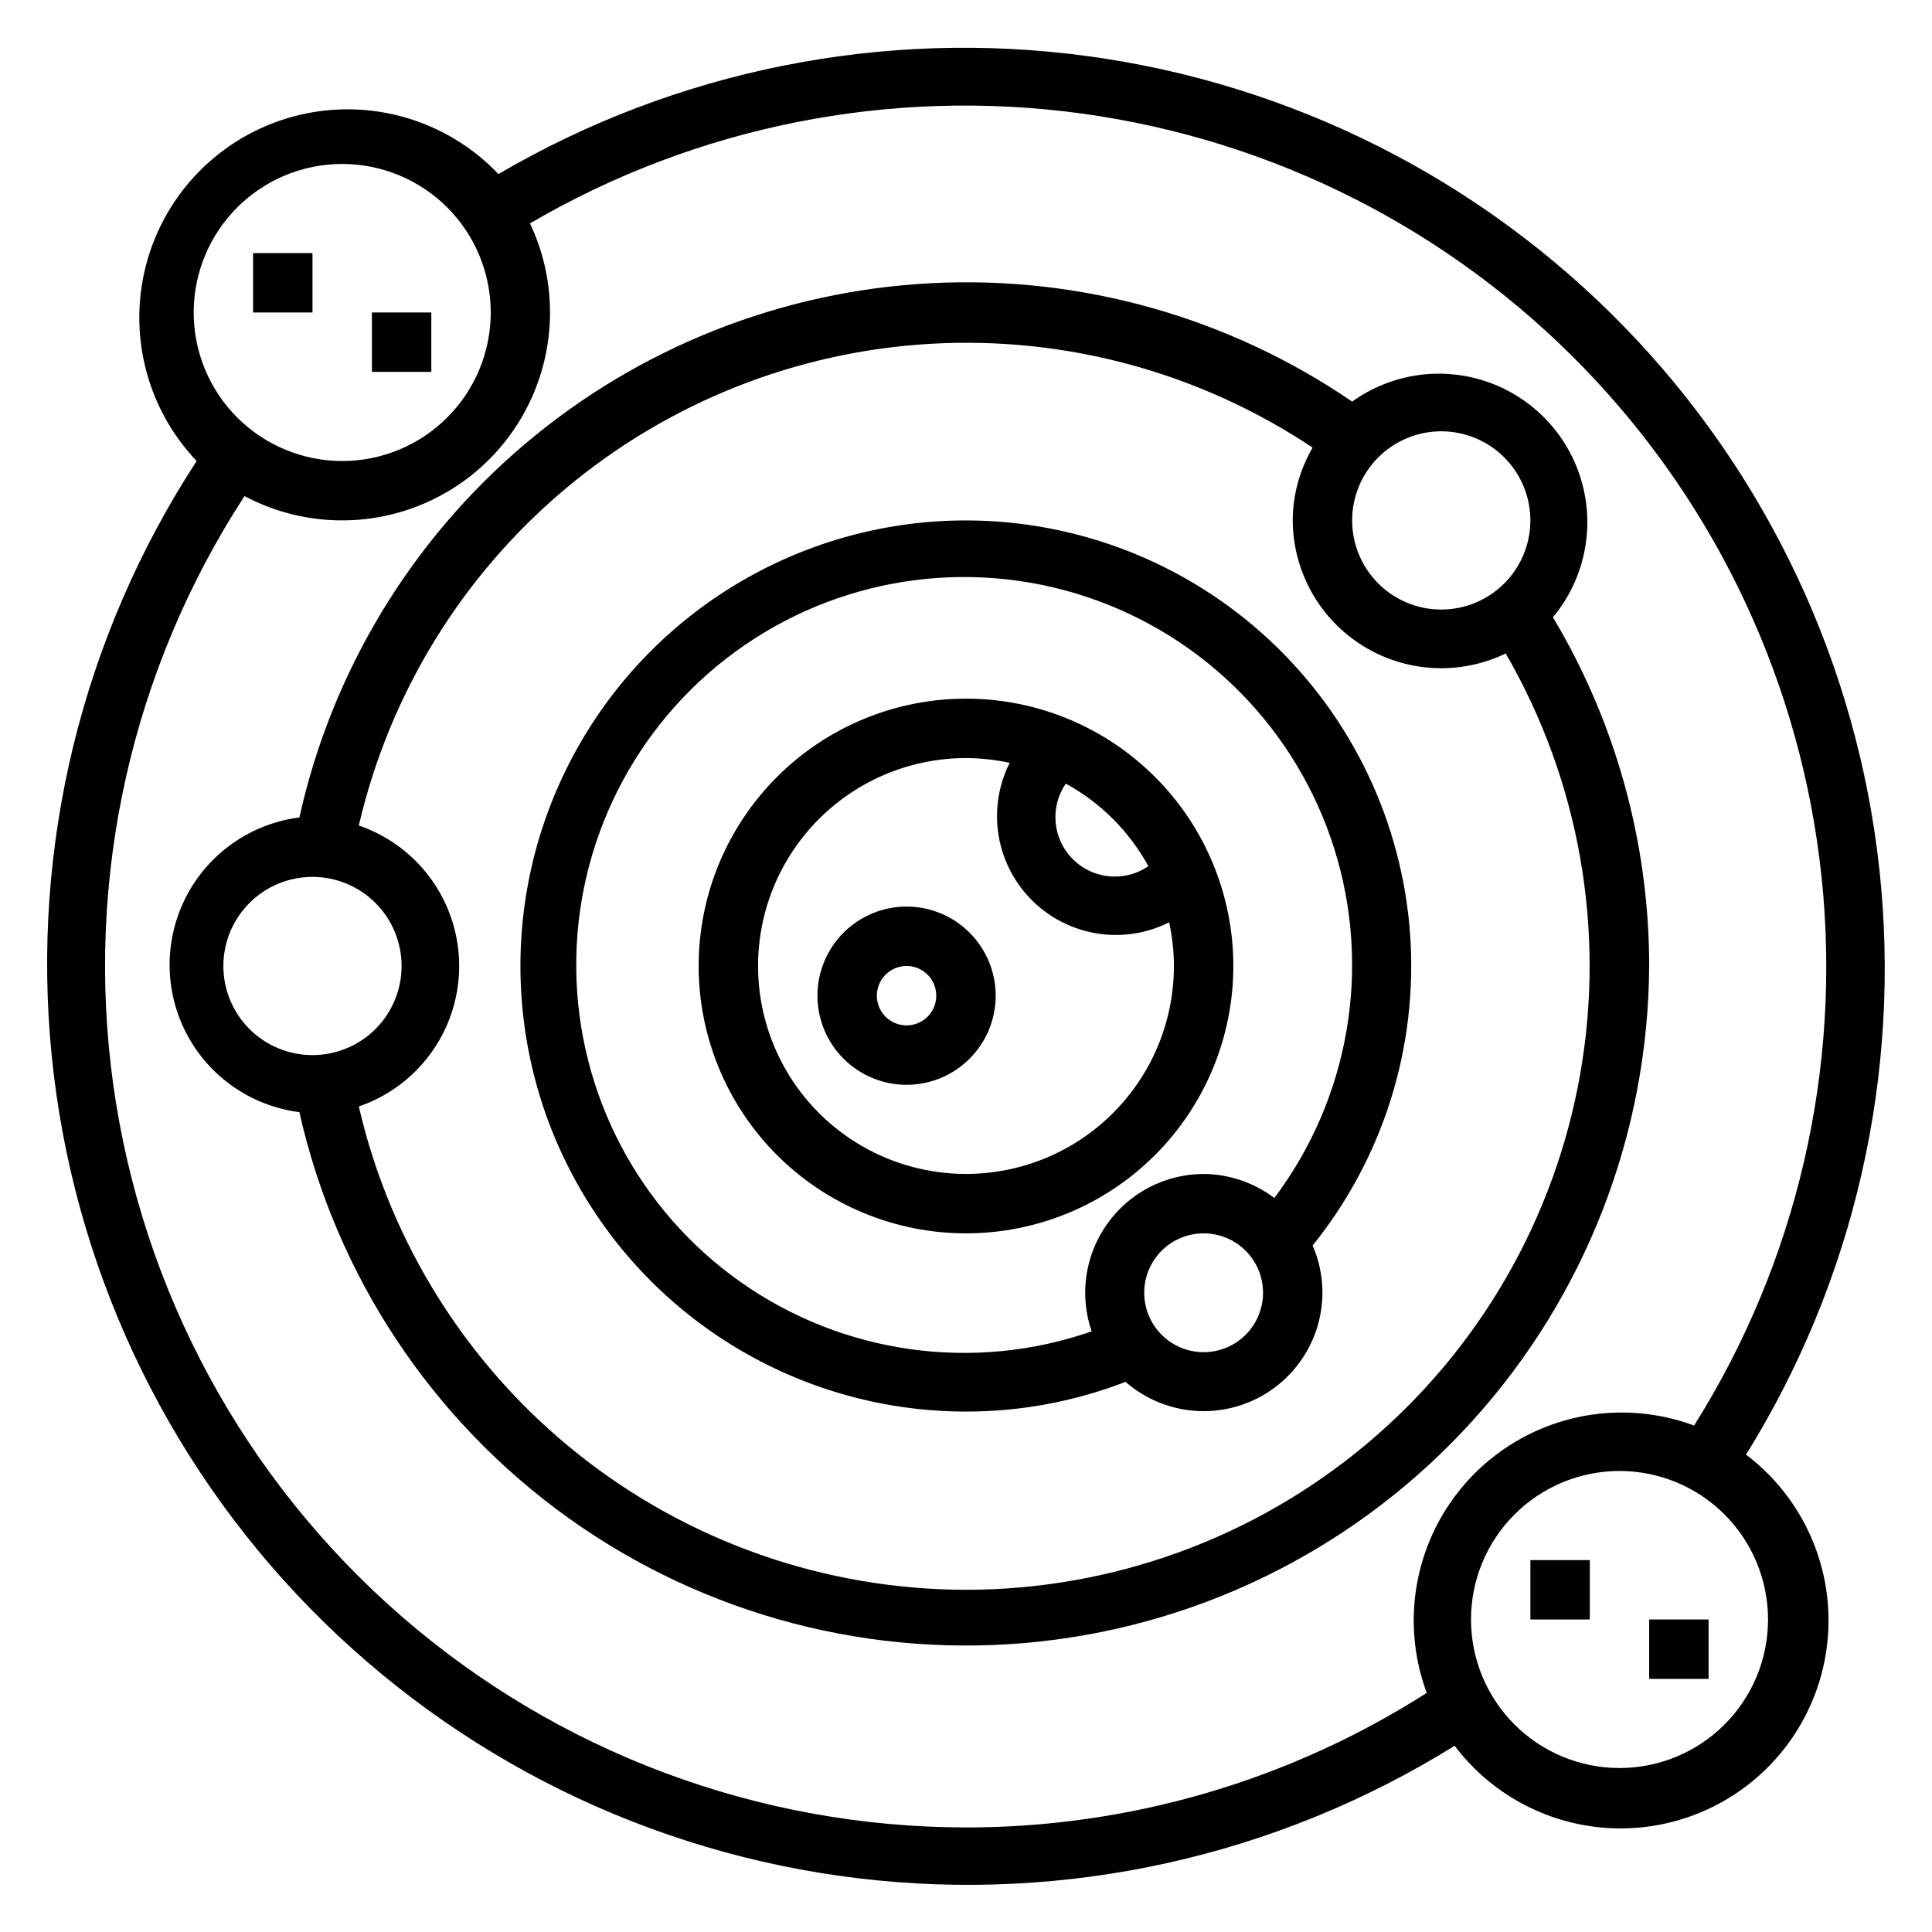
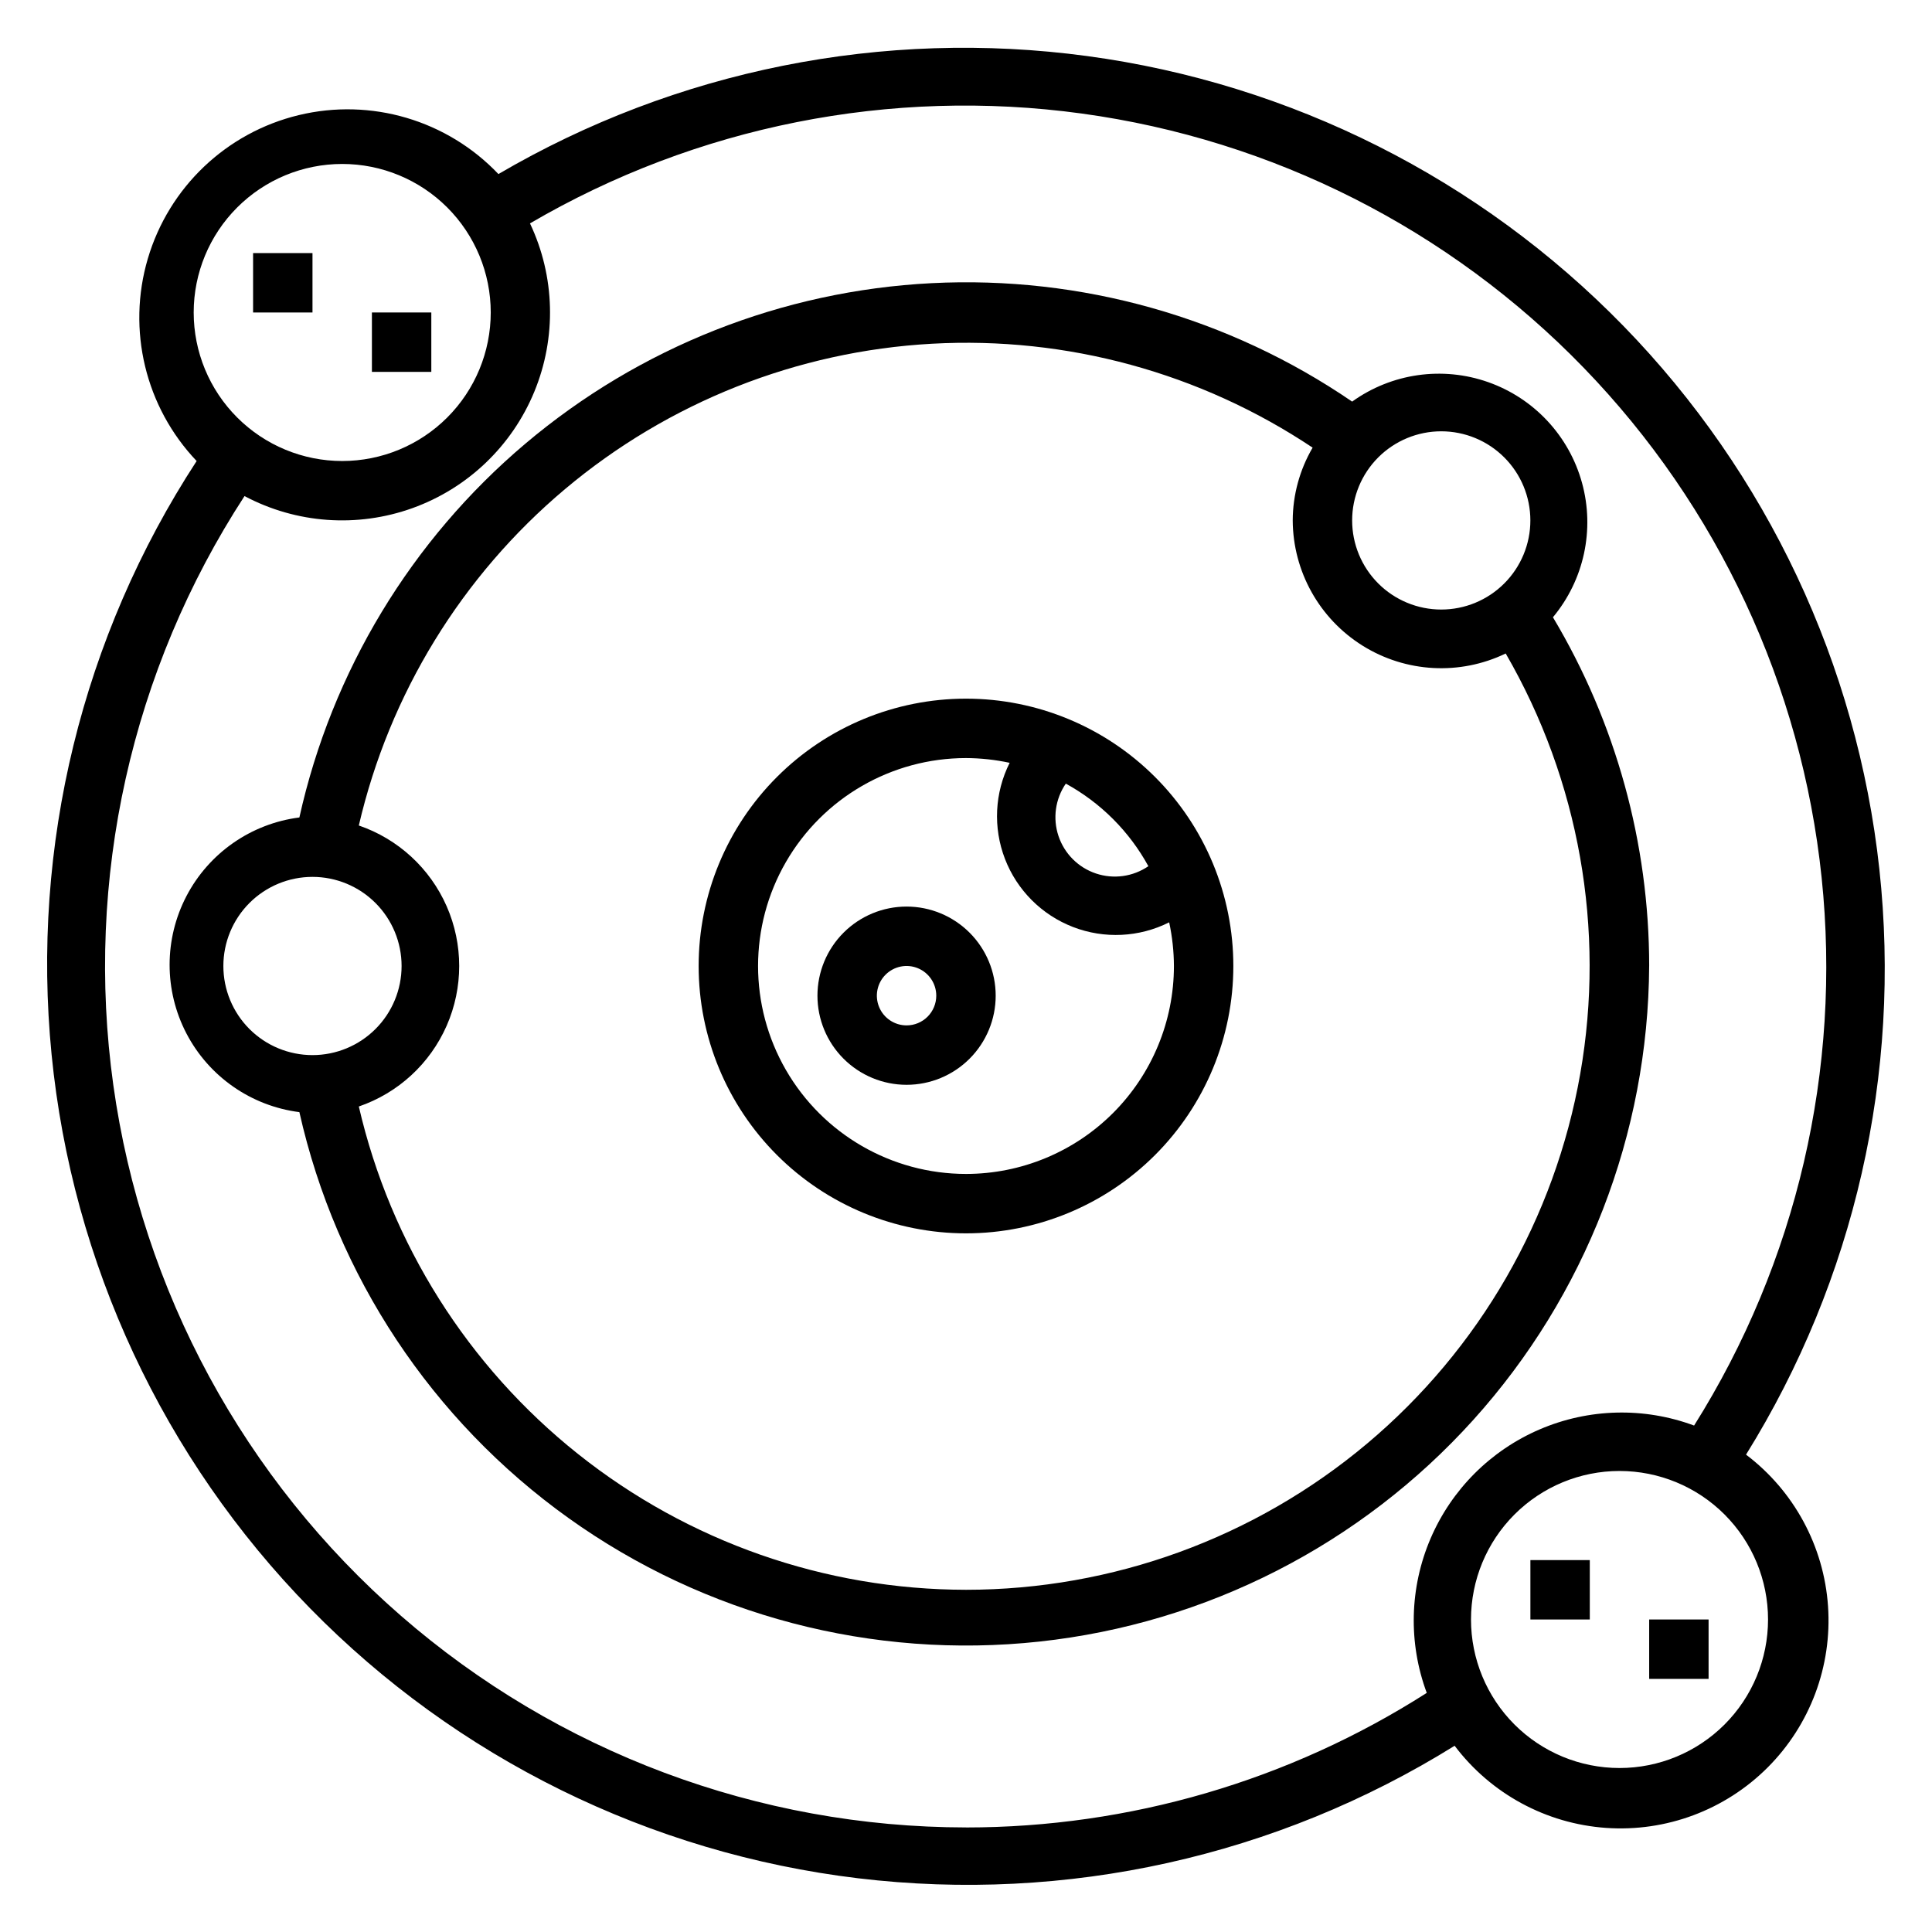
<svg xmlns="http://www.w3.org/2000/svg" fill="#000000" width="800px" height="800px" version="1.1" viewBox="144 144 512 512">
  <g>
    <path d="m400 329.15c-18.793 0-36.812 7.465-50.098 20.754-13.289 13.285-20.754 31.305-20.754 50.098 0 18.789 7.465 36.809 20.754 50.098 13.285 13.285 31.305 20.75 50.098 20.75 18.789 0 36.809-7.465 50.098-20.75 13.285-13.289 20.75-31.309 20.75-50.098 0-18.793-7.465-36.812-20.75-50.098-13.289-13.289-31.309-20.754-50.098-20.754zm48.336 44.398h-0.004c-4.074 2.789-9.215 3.504-13.895 1.934-4.68-1.566-8.352-5.238-9.922-9.918s-0.855-9.824 1.934-13.898c9.234 5.055 16.828 12.648 21.883 21.883zm-48.336 81.555c-19.688 0-37.879-10.5-47.723-27.551s-9.844-38.055 0-55.105c9.844-17.047 28.035-27.551 47.723-27.551 3.891 0.016 7.766 0.438 11.57 1.258-3.988 7.938-4.438 17.191-1.238 25.477 3.199 8.289 9.75 14.836 18.035 18.035 8.285 3.199 17.539 2.75 25.477-1.238 0.82 3.805 1.242 7.684 1.258 11.574 0 14.613-5.805 28.629-16.137 38.965-10.336 10.332-24.352 16.137-38.965 16.137z" />
    <path d="m384.25 384.25c-6.262 0-12.27 2.488-16.699 6.918-4.43 4.43-6.918 10.434-6.918 16.699 0 6.262 2.488 12.27 6.918 16.699 4.43 4.43 10.438 6.918 16.699 6.918 6.266 0 12.27-2.488 16.699-6.918 4.43-4.43 6.918-10.438 6.918-16.699 0-6.266-2.488-12.27-6.918-16.699s-10.434-6.918-16.699-6.918zm0 31.488c-3.184 0-6.055-1.918-7.273-4.859-1.219-2.941-0.543-6.328 1.707-8.578 2.254-2.25 5.637-2.926 8.578-1.707s4.859 4.09 4.859 7.273c0 2.086-0.828 4.09-2.305 5.566-1.477 1.477-3.477 2.305-5.566 2.305z" />
-     <path d="m400 281.92c-42.188 0-81.168 22.508-102.26 59.039-21.094 36.535-21.094 81.547 0 118.08 21.094 36.535 60.074 59.039 102.26 59.039 14.457 0.016 28.789-2.652 42.27-7.871 6.098 5.32 14.012 8.09 22.094 7.734 8.086-0.359 15.723-3.812 21.324-9.652 5.606-5.836 8.746-13.605 8.773-21.699 0-4.305-0.883-8.566-2.598-12.516 18.727-23.242 27.953-52.715 25.828-82.484-2.125-29.77-15.445-57.629-37.281-77.977-21.836-20.348-50.566-31.672-80.41-31.695zm62.977 220.42c-4.176 0-8.184-1.66-11.133-4.613-2.953-2.953-4.613-6.957-4.613-11.133 0-4.176 1.66-8.18 4.613-11.133 2.949-2.953 6.957-4.609 11.133-4.609 4.172 0 8.18 1.656 11.133 4.609 2.949 2.953 4.609 6.957 4.609 11.133 0 4.176-1.66 8.18-4.609 11.133-2.953 2.953-6.961 4.613-11.133 4.613zm18.734-40.855c-5.398-4.086-11.969-6.32-18.734-6.379-10.156 0.035-19.672 4.961-25.559 13.238-5.887 8.273-7.422 18.879-4.121 28.484-31.293 10.887-65.91 6.027-92.996-13.055-27.082-19.082-43.312-50.051-43.59-83.18-0.281-33.129 15.426-64.363 42.184-83.898 26.758-19.535 61.293-24.98 92.762-14.621 31.469 10.355 56.02 35.246 65.945 66.855 9.926 31.609 4.008 66.066-15.891 92.555z" />
    <path d="m581.05 400c-0.004-32.543-8.816-64.48-25.504-92.418 8.242-9.898 11.121-23.207 7.703-35.625-3.414-12.422-12.691-22.383-24.836-26.676s-25.621-2.367-36.082 5.148c-32.707-22.375-71.852-33.398-111.43-31.387-39.578 2.012-77.398 16.953-107.67 42.531-30.266 25.578-51.305 60.379-59.891 99.062-12.781 1.629-23.953 9.406-29.918 20.82-5.965 11.418-5.965 25.035 0 36.453 5.965 11.418 17.137 19.191 29.918 20.82 9.75 43.395 35.137 81.68 71.309 107.56 36.176 25.879 80.613 37.535 124.83 32.746 44.219-4.789 85.129-25.684 114.93-58.707 29.797-33.02 46.398-75.852 46.637-120.33zm-55.105-141.7c6.266 0 12.273 2.488 16.699 6.918 4.43 4.43 6.918 10.438 6.918 16.699s-2.488 12.27-6.918 16.699c-4.426 4.43-10.434 6.918-16.699 6.918-6.262 0-12.27-2.488-16.699-6.918-4.426-4.43-6.914-10.438-6.914-16.699s2.488-12.27 6.914-16.699c4.43-4.43 10.438-6.918 16.699-6.918zm-322.75 141.7c0-6.266 2.488-12.273 6.914-16.699 4.43-4.43 10.438-6.918 16.699-6.918 6.266 0 12.273 2.488 16.699 6.918 4.43 4.426 6.918 10.434 6.918 16.699 0 6.262-2.488 12.27-6.918 16.699-4.426 4.426-10.434 6.914-16.699 6.914-6.262 0-12.27-2.488-16.699-6.914-4.426-4.43-6.914-10.438-6.914-16.699zm196.8 165.31c-37.344-0.039-73.578-12.719-102.79-35.973-29.219-23.258-49.703-55.723-58.113-92.105 10.414-3.57 18.859-11.336 23.285-21.418 4.422-10.082 4.422-21.555 0-31.637-4.426-10.078-12.871-17.848-23.285-21.414 8.094-34.852 27.273-66.137 54.66-89.16 27.387-23.02 61.504-36.535 97.227-38.512 35.723-1.98 71.121 7.684 100.88 27.539-3.426 5.852-5.242 12.504-5.273 19.285 0.066 13.504 7.051 26.031 18.504 33.188s25.773 7.941 37.938 2.078c19.48 33.652 26.473 73.094 19.754 111.39-6.723 38.293-26.727 72.996-56.5 98.004-29.77 25.008-67.406 38.723-106.29 38.734z" />
-     <path d="m606.72 529.49c28.781-46.316 41.219-100.93 35.332-155.14-5.887-54.211-29.762-104.89-67.812-143.95-38.055-39.055-88.09-64.242-142.13-71.543-54.039-7.297-108.96 3.711-156.02 31.273-13.586-14.285-33.758-20.242-52.922-15.621-19.168 4.621-34.41 19.117-39.992 38.023-5.582 18.906-0.652 39.355 12.934 53.645-30.344 46.527-43.902 102.02-38.438 157.3 5.465 55.281 29.625 107.04 68.488 146.73 38.863 39.691 90.105 64.934 145.26 71.559s110.91-5.766 158.07-35.121c9.605 12.719 24.246 20.66 40.148 21.77 15.898 1.109 31.5-4.723 42.777-15.984 11.277-11.266 17.125-26.863 16.031-42.766s-9.02-30.551-21.73-40.168zm-411.39-302.68c0-10.438 4.148-20.449 11.531-27.832 7.379-7.379 17.391-11.527 27.832-11.527 10.438 0 20.449 4.148 27.832 11.527 7.379 7.383 11.527 17.395 11.527 27.832 0 10.441-4.148 20.453-11.527 27.832-7.383 7.383-17.395 11.531-27.832 11.531-10.441 0-20.453-4.148-27.832-11.531-7.383-7.379-11.531-17.391-11.531-27.832zm204.68 401.48c-55.059-0.031-108.25-19.953-149.77-56.102-41.527-36.148-68.59-86.086-76.207-140.61-7.613-54.527 4.734-109.97 34.766-156.11 13.73 7.293 29.898 8.449 44.523 3.184 14.625-5.262 26.348-16.461 32.273-30.832 5.93-14.367 5.516-30.574-1.145-44.617 44.109-25.797 95.602-36.047 146.23-29.113 50.625 6.938 97.461 30.656 133.01 67.367 35.547 36.707 57.75 84.281 63.059 135.11 5.305 50.824-6.598 101.96-33.797 145.22-13.258-4.926-27.906-4.566-40.906 1.008-13 5.574-23.363 15.934-28.934 28.934-5.574 13.004-5.934 27.648-1.008 40.906-36.465 23.289-78.828 35.66-122.09 35.664zm173.18-15.742v-0.004c-10.441 0-20.449-4.148-27.832-11.527-7.383-7.383-11.527-17.395-11.527-27.832 0-10.441 4.144-20.449 11.527-27.832 7.383-7.383 17.391-11.527 27.832-11.527 10.438 0 20.449 4.144 27.832 11.527 7.379 7.383 11.527 17.391 11.527 27.832 0 10.438-4.148 20.449-11.527 27.832-7.383 7.379-17.395 11.527-27.832 11.527z" />
+     <path d="m606.72 529.49c28.781-46.316 41.219-100.93 35.332-155.14-5.887-54.211-29.762-104.89-67.812-143.95-38.055-39.055-88.09-64.242-142.13-71.543-54.039-7.297-108.96 3.711-156.02 31.273-13.586-14.285-33.758-20.242-52.922-15.621-19.168 4.621-34.41 19.117-39.992 38.023-5.582 18.906-0.652 39.355 12.934 53.645-30.344 46.527-43.902 102.02-38.438 157.3 5.465 55.281 29.625 107.04 68.488 146.73 38.863 39.691 90.105 64.934 145.26 71.559s110.91-5.766 158.07-35.121c9.605 12.719 24.246 20.66 40.148 21.77 15.898 1.109 31.5-4.723 42.777-15.984 11.277-11.266 17.125-26.863 16.031-42.766s-9.02-30.551-21.73-40.168zm-411.39-302.68c0-10.438 4.148-20.449 11.531-27.832 7.379-7.379 17.391-11.527 27.832-11.527 10.438 0 20.449 4.148 27.832 11.527 7.379 7.383 11.527 17.395 11.527 27.832 0 10.441-4.148 20.453-11.527 27.832-7.383 7.383-17.395 11.531-27.832 11.531-10.441 0-20.453-4.148-27.832-11.531-7.383-7.379-11.531-17.391-11.531-27.832m204.68 401.48c-55.059-0.031-108.25-19.953-149.77-56.102-41.527-36.148-68.59-86.086-76.207-140.61-7.613-54.527 4.734-109.97 34.766-156.11 13.73 7.293 29.898 8.449 44.523 3.184 14.625-5.262 26.348-16.461 32.273-30.832 5.93-14.367 5.516-30.574-1.145-44.617 44.109-25.797 95.602-36.047 146.23-29.113 50.625 6.938 97.461 30.656 133.01 67.367 35.547 36.707 57.75 84.281 63.059 135.11 5.305 50.824-6.598 101.96-33.797 145.22-13.258-4.926-27.906-4.566-40.906 1.008-13 5.574-23.363 15.934-28.934 28.934-5.574 13.004-5.934 27.648-1.008 40.906-36.465 23.289-78.828 35.66-122.09 35.664zm173.18-15.742v-0.004c-10.441 0-20.449-4.148-27.832-11.527-7.383-7.383-11.527-17.395-11.527-27.832 0-10.441 4.144-20.449 11.527-27.832 7.383-7.383 17.391-11.527 27.832-11.527 10.438 0 20.449 4.144 27.832 11.527 7.379 7.383 11.527 17.391 11.527 27.832 0 10.438-4.148 20.449-11.527 27.832-7.383 7.379-17.395 11.527-27.832 11.527z" />
    <path d="m211.07 211.07h15.742v15.742h-15.742z" />
    <path d="m242.56 226.81h15.742v15.742h-15.742z" />
    <path d="m549.57 557.44h15.742v15.742h-15.742z" />
    <path d="m581.05 573.18h15.742v15.742h-15.742z" />
  </g>
</svg>